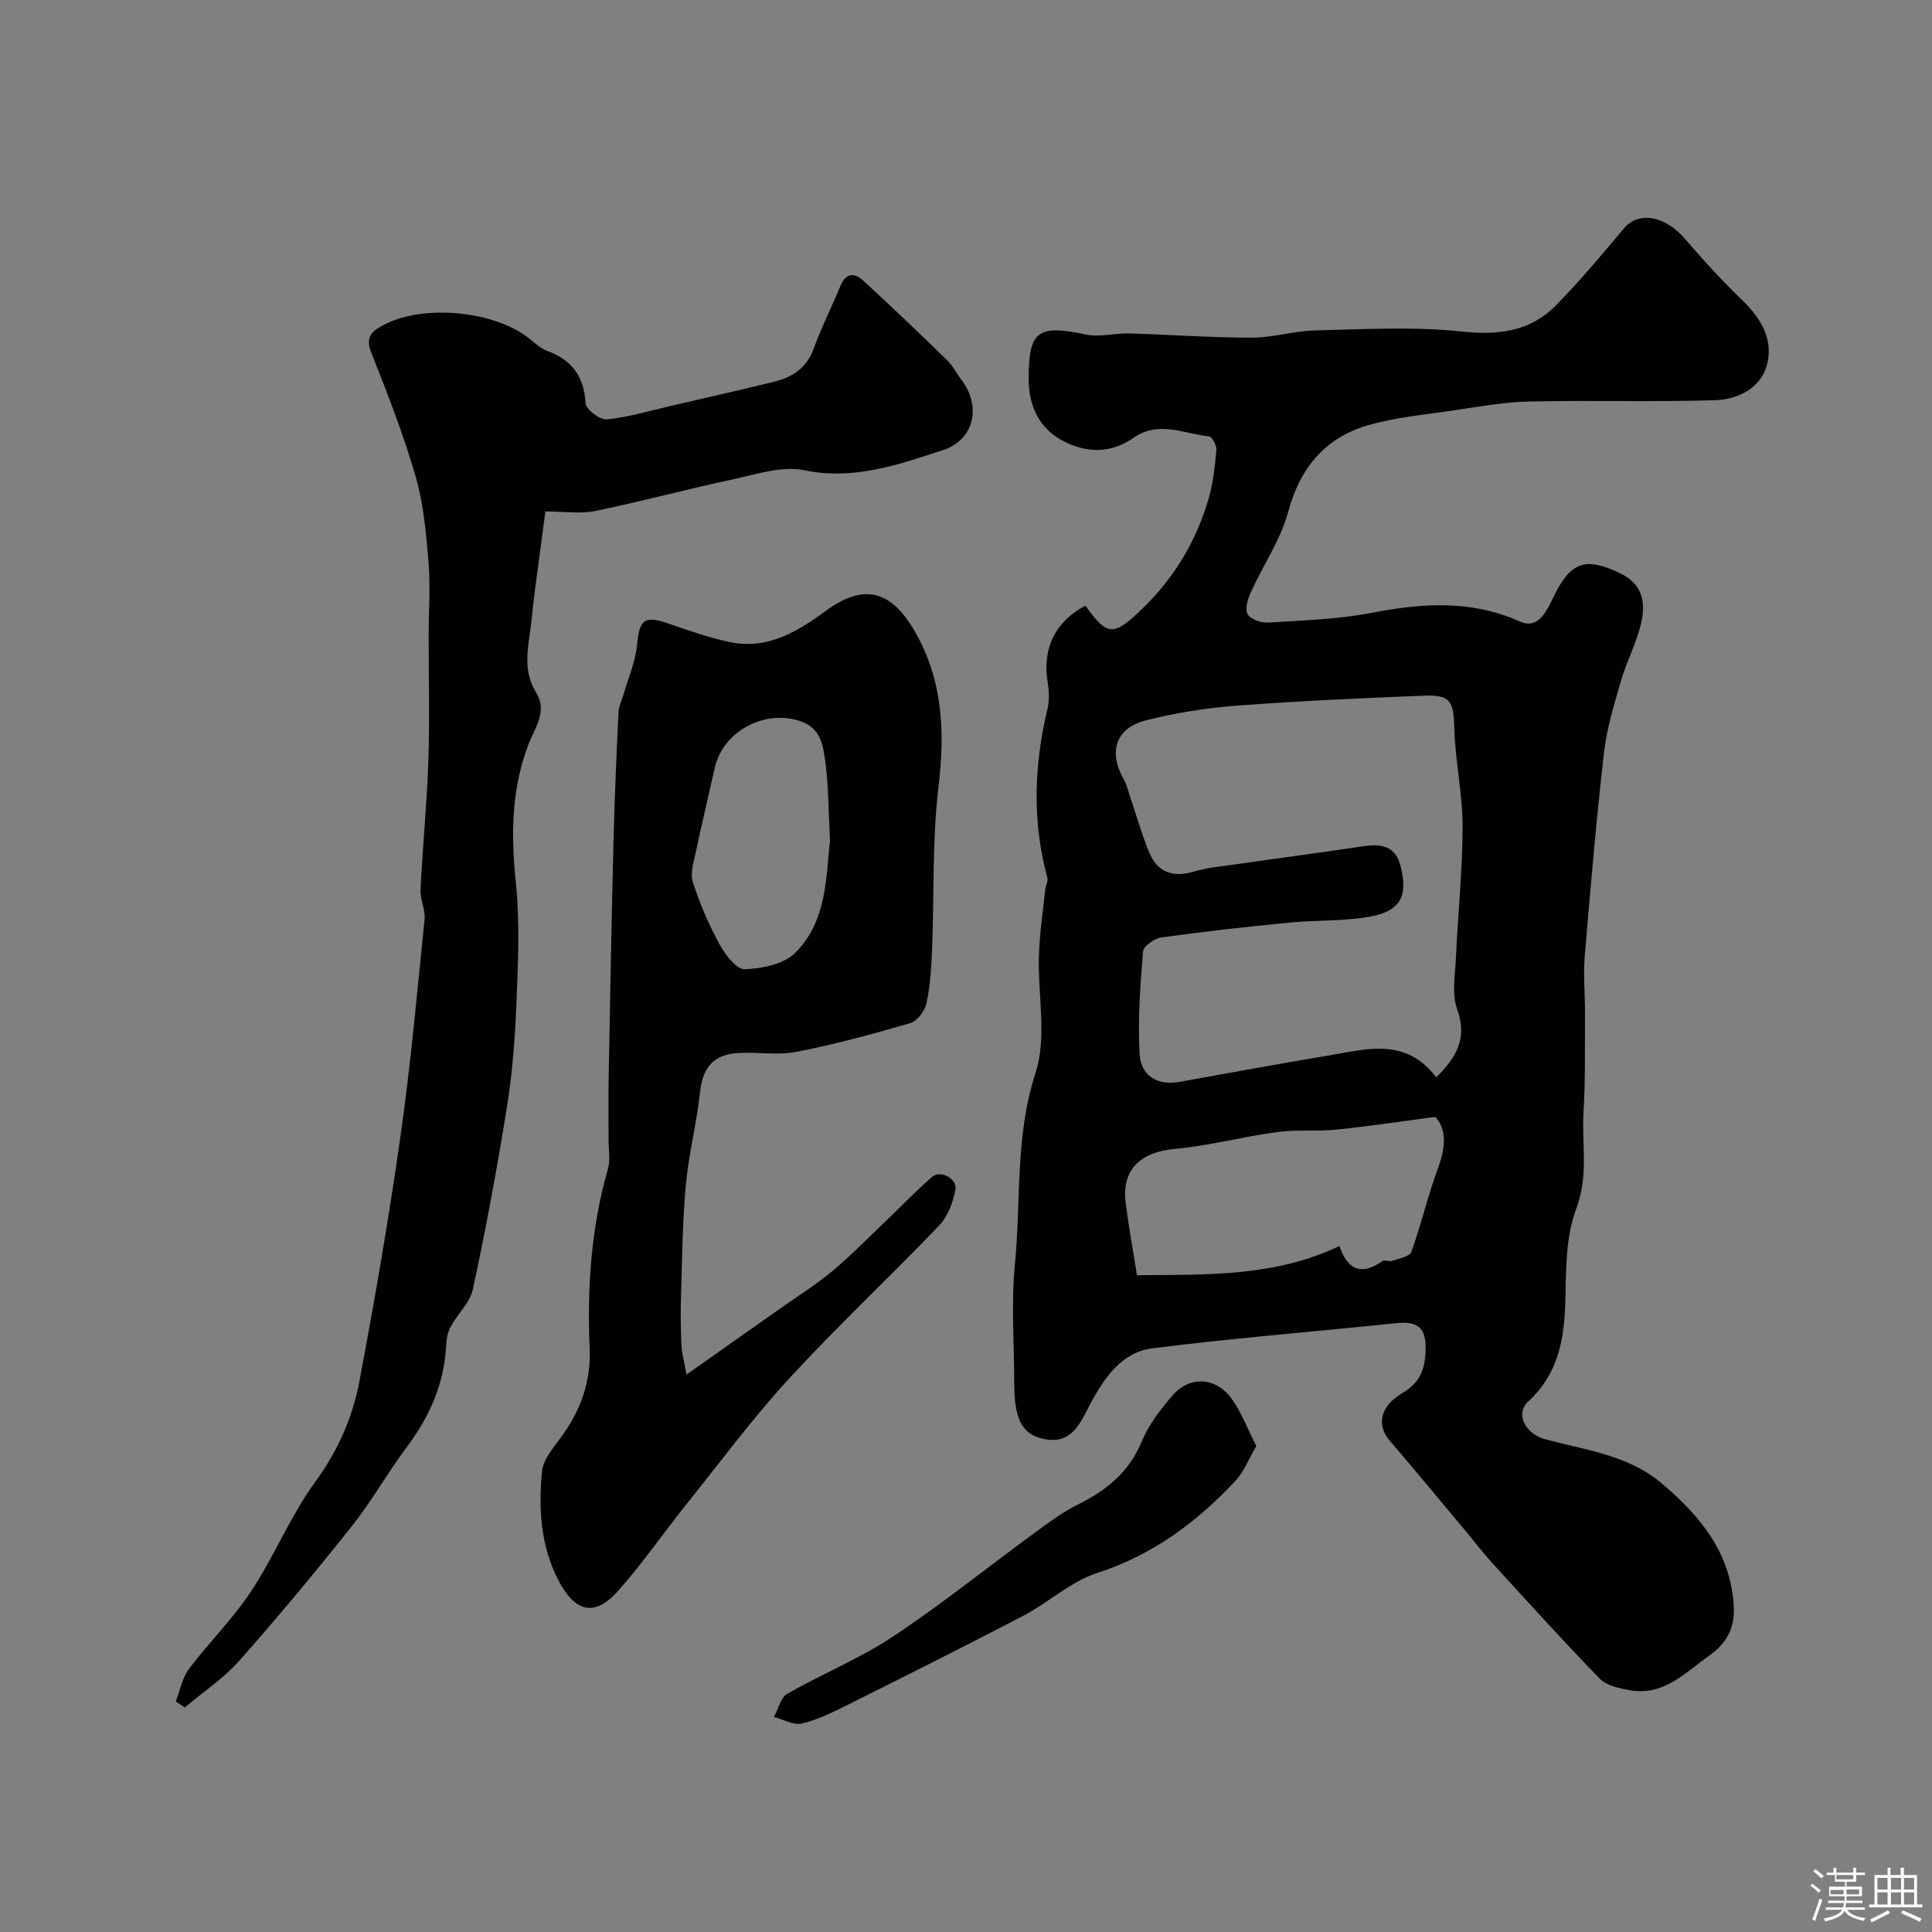
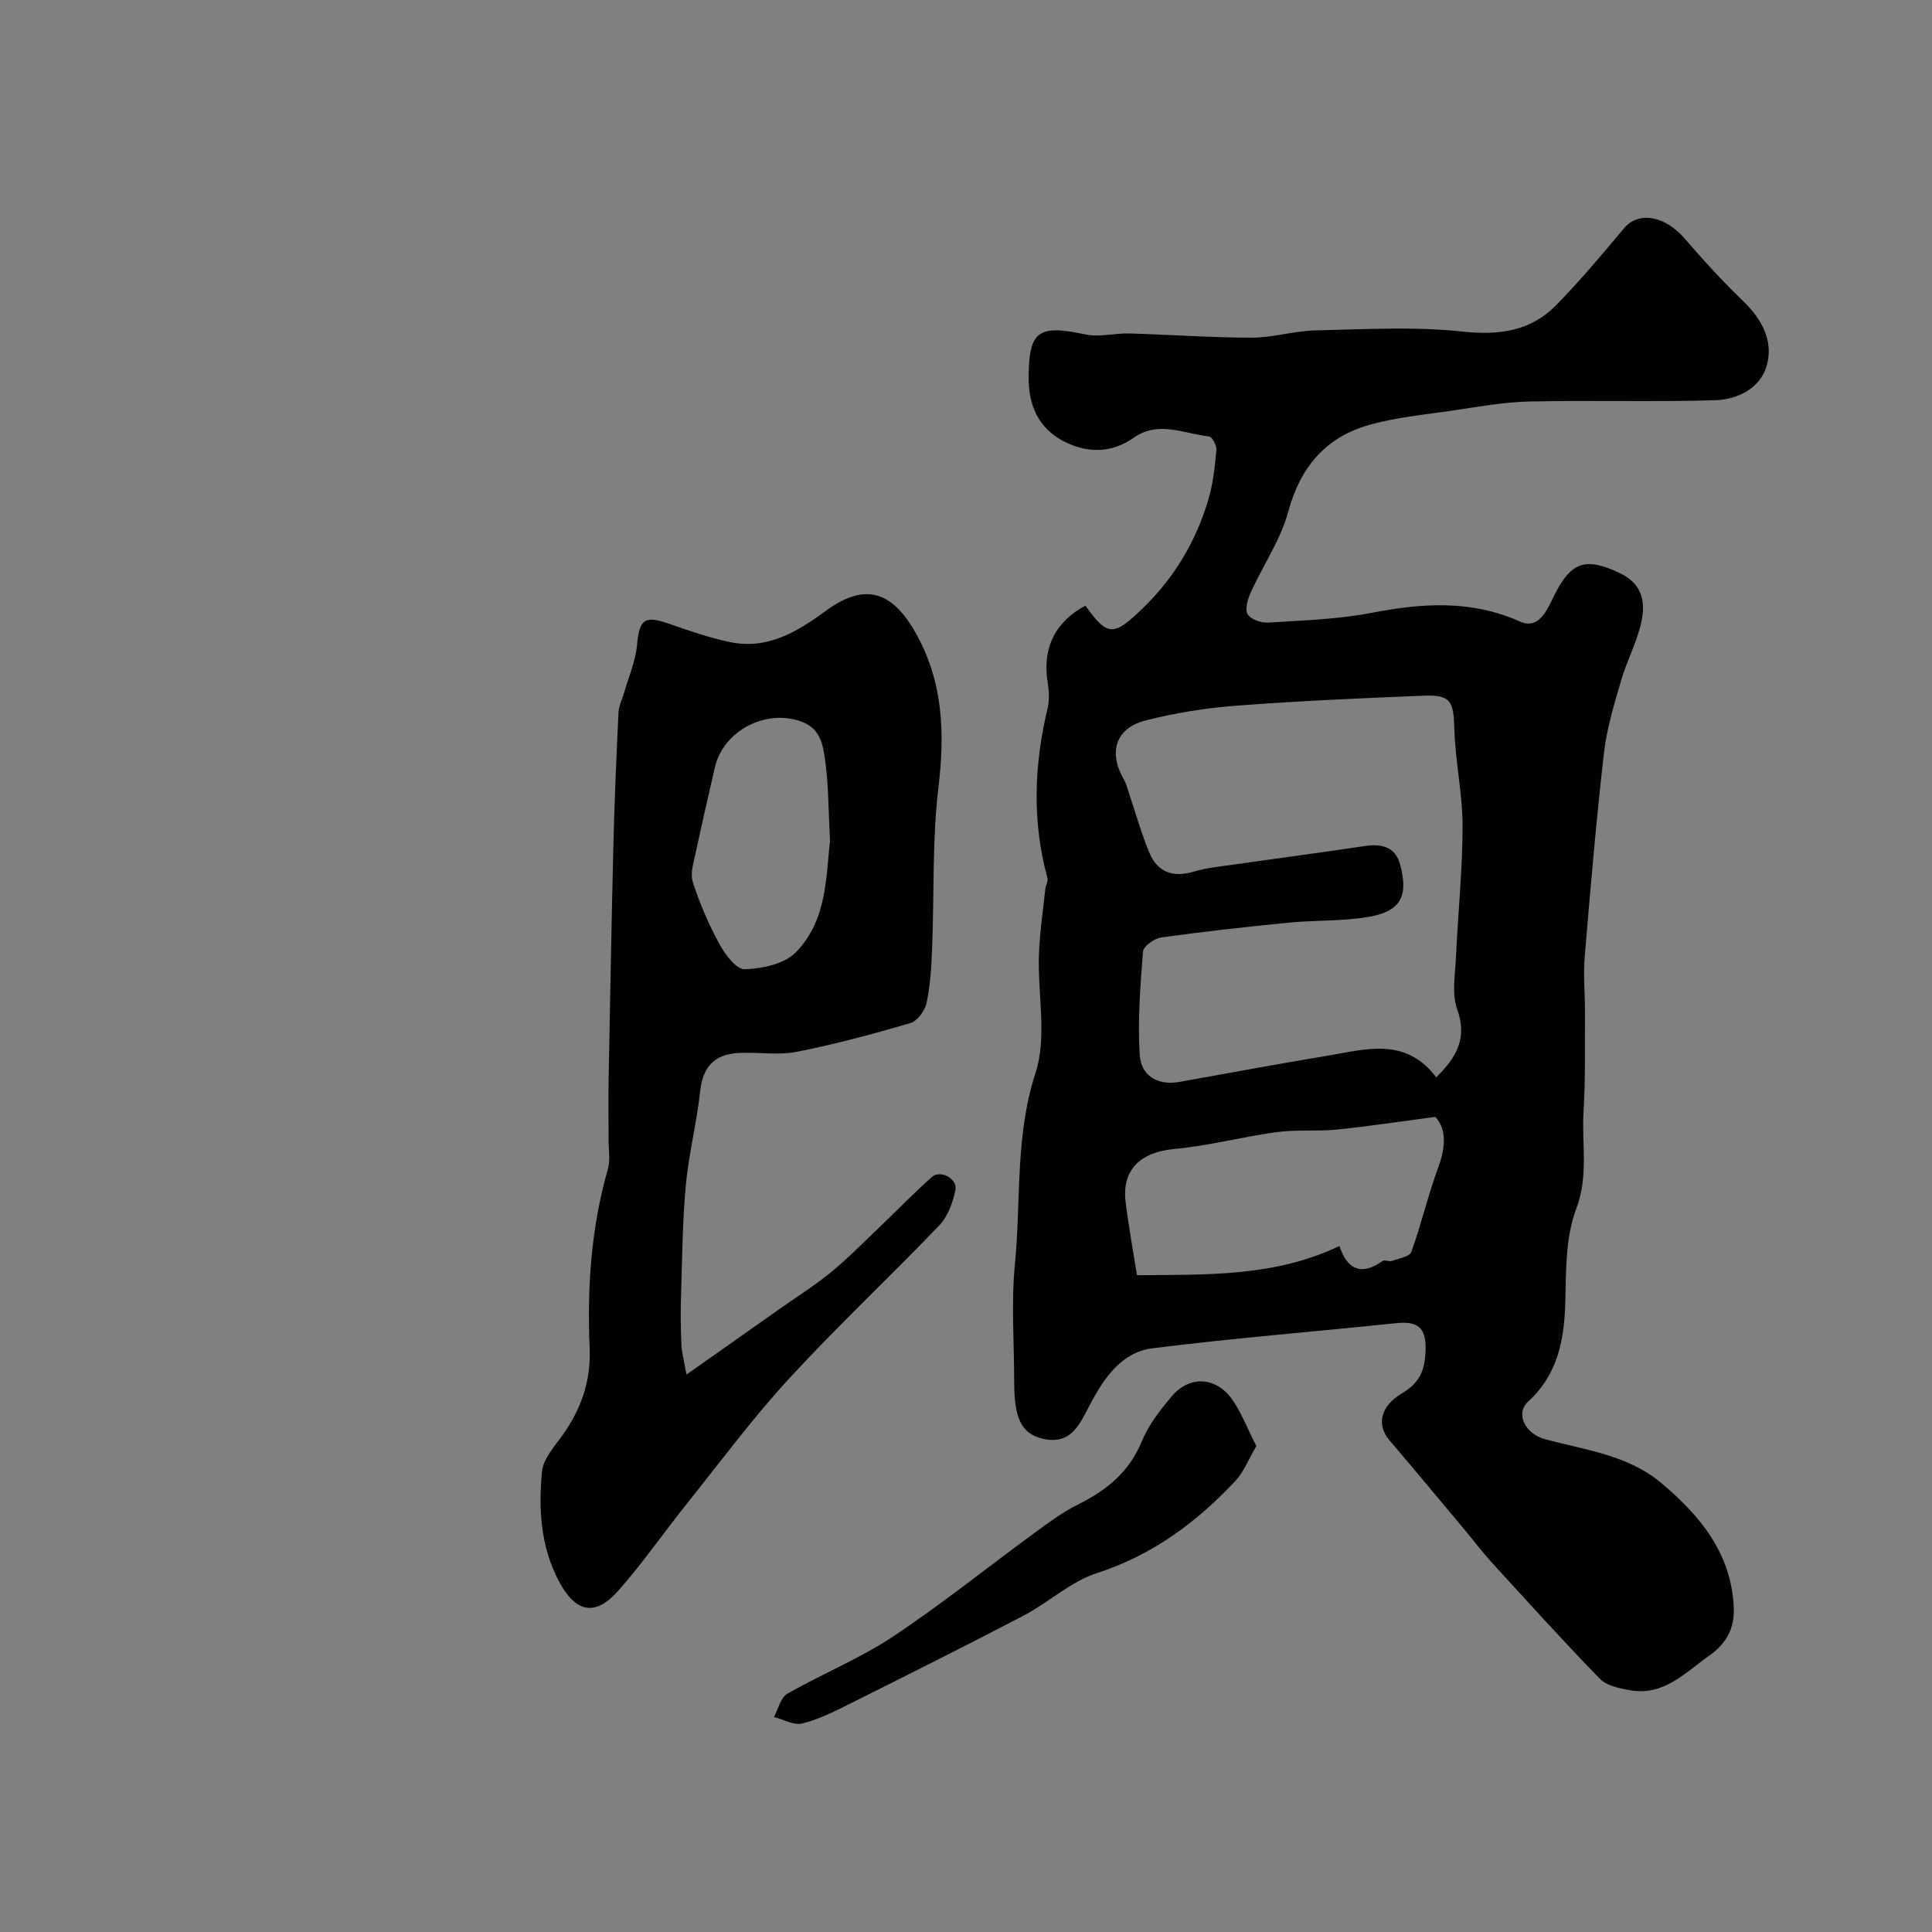
<svg xmlns="http://www.w3.org/2000/svg" enable-background="new 0 0 400 400" viewBox="0 0 400 400">
  <rect x="0" y="0" width="400" height="400" fill="#808080" stroke="none" />
-   <path d="m374.8 390.4.4-.4c.7.5 1.3 1 1.8 1.4l-.5.5c-.5-.6-1.1-1.1-1.7-1.5zm1 7.3-.6-.3c.5-1.4 1.1-2.8 1.5-4.3.2.1.4.2.6.3-.5 1.3-1 2.8-1.5 4.3zm-.4-10.3.5-.4c.4.3 1 .8 1.7 1.4l-.5.5c-.5-.5-1.1-1-1.7-1.5zm2.5.3h1.7v-1h.6v1h3.5v-1h.6v1h1.8v.5h-1.8v1.4h-2v1h3.2v2h-3.2v.9h3.3v.5h-3.4c0 .3-.1.6-.1.9h4v.5h-3.7c.7.9 1.9 1.5 3.8 1.7-.1.2-.2.4-.3.6-2.1-.4-3.5-1.1-4-2.1-.4 1-1.8 1.7-4 2.2-.1-.2-.2-.4-.3-.6 2.1-.4 3.4-1 3.8-1.8h-3.4v-.5h3.6c.1-.3.1-.6.2-.9h-3.3v-.5h3.4c0-.3 0-.6 0-.9h-3.2v-2h3.3v-1h-2.1v-1.4h-1.7v-.5zm1.1 3.5v1h2.7c0-.3 0-.4 0-.4 0-.1 0-.2 0-.2 0-.1 0-.2 0-.3h-2.7zm1.2-3v.9h3.5v-.9zm4.7 3h-2.6v.6.4h2.6z" fill="#fcfbfa" />
-   <path d="m393.6 386.7h.6v1.5h2.7v6.1h1.1v.6h-11v-.6h1.1v-6.1h2.7v-1.5h.6v1.5h2.1v-1.5zm-2.7 8.8.4.6c-1.2.6-2.5 1.3-3.8 1.9-.1-.2-.2-.4-.3-.6 1.2-.6 2.5-1.2 3.7-1.9zm-2.2-6.7v2.4h2.1v-2.4zm0 3v2.5h2.1v-2.5zm2.8-3v2.4h2.1v-2.4zm0 3v2.5h2.1v-2.5zm6 6.1c-1.4-.7-2.7-1.3-3.9-1.8l.3-.6c1.5.6 2.7 1.2 3.9 1.7zm-1.2-9.1h-2.1v2.4h2.1zm-2.1 3v2.5h2.1v-2.5z" fill="#fcfbfa" />
  <g fill="#010103">
    <path d="m224.73 125.4c4.57 6.39 5.81 6.37 11.74.66 6.65-6.4 11.2-14.03 13.76-22.81.94-3.25 1.3-6.69 1.61-10.07.09-.93-.88-2.75-1.51-2.82-5.21-.55-10.47-3.37-15.67.3-4.77 3.37-10.03 3.13-14.84.48-4.73-2.61-6.84-7.17-6.85-12.64-.01-10.02 1.87-11.35 11.79-9.25 2.89.61 6.07-.3 9.11-.21 8.43.24 16.86.87 25.3.87 4.38 0 8.75-1.4 13.13-1.5 10.14-.23 20.37-.84 30.4.23 7.64.81 14.13-.02 19.46-5.44 4.95-5.04 9.51-10.48 14.05-15.91 3.04-3.63 8.51-2.65 12.65 2.17 3.81 4.44 7.78 8.77 11.99 12.83 4 3.86 6.49 8.47 4.84 13.7-1.41 4.5-6.08 6.74-10.56 6.87-12.84.39-25.7-.02-38.55.27-5.36.12-10.71 1.12-16.04 1.9-5.79.85-11.7 1.39-17.28 3.01-8.89 2.58-14.07 8.75-16.55 17.92-1.58 5.82-5.2 11.06-7.73 16.64-.63 1.4-1.28 3.48-.68 4.55.61 1.07 2.8 1.84 4.24 1.75 7.17-.45 14.43-.67 21.46-2.02 10.49-2.02 20.53-2.73 30.72 1.81 4.07 1.81 5.71-2.75 7.26-5.79 3.43-6.73 6.5-7.49 13.33-4.27 4.84 2.28 5.41 6.1 4.49 10.27-.9 4.08-2.98 7.89-4.15 11.93-1.44 4.96-2.99 9.97-3.57 15.06-1.6 14.02-2.8 28.1-3.98 42.16-.32 3.84.07 7.73.05 11.6-.04 6.86.12 13.73-.3 20.57-.4 6.64 1.09 13.19-1.5 20.01-2.19 5.79-2.12 12.59-2.26 18.96-.18 7.99-1.44 15.22-7.67 20.96-2.76 2.54-.69 6.71 3.56 7.85 8.28 2.22 17.07 3.25 23.94 9.02 8.07 6.78 14.57 14.61 15.04 25.84.17 4.19-1.43 7.32-5.06 9.9-5.08 3.61-9.48 8.46-16.53 7.17-2.16-.39-4.77-.94-6.17-2.39-7.65-7.87-15.01-16.02-22.41-24.12-1.88-2.06-3.56-4.3-5.35-6.45-5.25-6.27-10.47-12.56-15.77-18.78-2.65-3.1-2.01-6.99 2.61-9.73 3.64-2.15 4.72-4.72 4.87-8.8.18-4.87-1.66-6.17-6.11-5.71-16.81 1.75-33.67 3.09-50.44 5.2-6.28.79-9.9 5.98-12.77 11.35-2.17 4.06-3.88 8.83-10.04 7.35-4.3-1.04-5.81-4.2-5.81-11.68 0-8.16-.65-16.39.15-24.48 1.3-13.15-.01-26.43 4.26-39.53 2.42-7.43.44-16.25.71-24.44.15-4.56.84-9.09 1.32-13.64.08-.79.62-1.65.43-2.34-3.19-11.7-2.76-23.37.04-35.07.41-1.73.3-3.69.01-5.47-1.13-6.94 1.56-12.52 7.83-15.8zm72.63 97.65c4.22-4.16 6.49-8.13 4.33-14.11-1.15-3.2-.41-7.15-.25-10.75.41-9.06 1.37-18.12 1.37-27.18 0-6.68-1.51-13.35-1.7-20.05-.16-5.86-.74-7.16-6.51-6.92-12.87.52-25.75 1.08-38.59 2.06-6.31.48-12.66 1.49-18.79 3.05-6.26 1.6-7.78 6.54-4.56 12.2.63 1.11.92 2.42 1.33 3.65 1.3 3.83 2.39 7.75 3.94 11.48 1.73 4.15 4.94 5.27 9.29 3.96 2.63-.79 5.43-1.04 8.16-1.43 9.05-1.3 18.11-2.49 27.15-3.84 3.5-.52 6.36.11 7.36 3.86 1.79 6.67.02 9.76-6.87 10.86-5.34.85-10.84.61-16.24 1.14-8.8.86-17.58 1.84-26.34 3.06-1.43.2-3.7 1.79-3.79 2.89-.57 7.1-1.12 14.27-.69 21.36.25 4.28 3.58 6.48 8.21 5.66 10.24-1.83 20.47-3.74 30.74-5.44 7.88-1.31 16.06-3.93 22.45 4.49zm-20.04 34.92c1.55 4.72 4.41 6.33 8.92 3.11.43-.31 1.36.18 1.94-.02 1.42-.5 3.66-.88 4.02-1.86 2.07-5.73 3.44-11.72 5.55-17.44 1.55-4.22 1.81-7.93-.59-10.52-7.21.95-13.77 1.95-20.36 2.62-4.13.42-8.35-.02-12.45.53-7.07.95-14.04 2.84-21.12 3.48-7.07.64-11.01 4.25-10.18 11.03.61 4.97 1.52 9.9 2.35 15.12 14.3-.15 28.39.41 41.92-6.05z" />
-     <path d="m36.39 352.28c.88-2.27 1.32-4.87 2.73-6.74 4.13-5.5 9.12-10.39 12.89-16.11 4.82-7.3 8.15-15.63 13.28-22.66 4.68-6.41 7.71-13.3 9.12-20.79 3.17-16.81 6.08-33.67 8.49-50.6 2.12-14.93 3.47-29.97 5-44.98.21-2.04-.93-4.21-.83-6.28.44-8.89 1.32-17.76 1.62-26.64.29-8.63.05-17.28.06-25.92.01-5.06.38-10.14-.03-15.16-.49-5.98-1.02-12.08-2.68-17.8-2.52-8.72-5.86-17.22-9.2-25.67-1.29-3.27.31-4.45 2.59-5.66 8.23-4.36 23.01-2.94 30.2 2.86 1.14.92 2.29 2.01 3.62 2.5 5.13 1.88 7.67 5.28 7.99 10.86.07 1.26 2.97 3.48 4.38 3.34 4.47-.44 8.86-1.77 13.27-2.79 7.13-1.65 14.26-3.26 21.36-5 3.79-.93 6.75-2.82 8.21-6.84 1.61-4.43 3.75-8.67 5.55-13.03 1.08-2.63 2.87-2.76 4.64-1.14 5.91 5.42 11.71 10.97 17.46 16.56 1.15 1.12 1.89 2.67 2.89 3.96 4.23 5.5 2.78 12.52-3.82 14.66-9.22 2.99-18.38 6.28-28.67 4.15-4.61-.96-9.92.85-14.8 1.89-9.51 2.03-18.92 4.58-28.45 6.54-3.1.64-6.44.1-10.34.1-.58 4.36-1.26 9.34-1.91 14.32-.34 2.59-.67 5.19-.92 7.79-.48 5.15-2.21 10.36.88 15.32 2.45 3.92-.2 7.29-1.49 10.62-3.65 9.44-3.7 18.99-2.67 28.94.87 8.43.42 17.03.08 25.54-.28 7.05-.86 14.13-1.98 21.09-2.02 12.53-4.33 25.02-7.01 37.42-.63 2.93-3.44 5.32-4.8 8.17-.77 1.62-.7 3.66-.9 5.52-.78 7.19-3.78 13.38-8.09 19.13-3.91 5.21-7.1 10.97-11.14 16.06-7.56 9.51-15.32 18.87-23.37 27.96-3.27 3.7-7.53 6.52-11.34 9.74-.63-.44-1.25-.83-1.87-1.23z" />
    <path d="m142.13 284.59c7.2-5.07 13.38-9.43 19.55-13.78 3.47-2.45 7.08-4.71 10.35-7.4 3.48-2.85 6.65-6.08 9.91-9.19 3.68-3.5 7.2-7.18 11-10.54 1.75-1.55 5.33.35 4.87 2.66-.51 2.6-1.57 5.51-3.35 7.37-10.23 10.68-21.05 20.81-31.06 31.68-7.53 8.18-14.19 17.18-21.15 25.88-4.81 6-9.19 12.37-14.28 18.11-4.83 5.45-8.92 4.44-12.35-2.18-3.71-7.16-4.15-14.88-3.4-22.58.26-2.62 2.6-5.15 4.27-7.51 3.82-5.39 5.87-11.14 5.59-17.91-.53-12.54.28-24.99 3.78-37.16.53-1.85.14-3.98.14-5.97.01-4.36-.07-8.73.02-13.09.3-16.43.6-32.86 1.01-49.29.22-8.77.61-17.53 1.03-26.29.06-1.25.71-2.47 1.07-3.72.97-3.38 2.44-6.71 2.76-10.15.49-5.3 1.52-6.17 6.6-4.4 4.11 1.44 8.27 2.87 12.52 3.78 7.78 1.68 14-2.06 19.94-6.42 7.87-5.78 13.51-4.33 18.44 4.22 5.89 10.22 6.26 20.91 4.9 32.36-1.31 11-.86 22.21-1.31 33.32-.15 3.76-.36 7.58-1.14 11.24-.34 1.61-1.91 3.77-3.36 4.19-7.78 2.28-15.63 4.4-23.58 5.95-3.88.76-8.03.01-12.03.24-5.21.3-7.39 3.08-7.93 8.06-.7 6.48-2.36 12.86-2.95 19.34-.7 7.59-.75 15.24-.99 22.87-.11 3.33-.07 6.67.07 9.99.03 1.58.48 3.1 1.06 6.32zm29.72-110.44c-.35-6.6-.31-11.58-.98-16.46-.45-3.24-.86-6.81-4.93-8.29-7.4-2.7-16.22 1.88-17.95 9.55-1.32 5.84-2.7 11.67-3.94 17.53-.43 2.03-1.19 4.35-.61 6.15 1.42 4.41 3.27 8.73 5.49 12.8 1.18 2.17 3.52 5.3 5.25 5.24 3.61-.12 8.16-1.06 10.53-3.45 6.65-6.7 6.27-16.05 7.14-23.07z" />
-     <path d="m260.11 299.39c-1.6 2.71-2.58 5.34-4.36 7.24-8.04 8.59-17.19 15.36-28.69 19.08-5.4 1.75-9.92 6.05-15.07 8.75-12.08 6.32-24.29 12.41-36.49 18.51-3.05 1.52-6.18 3.08-9.45 3.86-1.74.41-3.86-.84-5.81-1.34.89-1.64 1.37-4.01 2.75-4.81 7.17-4.11 14.94-7.24 21.79-11.78 10.12-6.71 19.61-14.37 29.42-21.54 2.89-2.11 5.8-4.3 8.98-5.87 5.93-2.93 10.62-6.73 13.24-13.12 1.4-3.39 3.8-6.48 6.21-9.32 3.6-4.25 9.04-4.04 12.37.55 2.01 2.8 3.25 6.17 5.11 9.79z" />
+     <path d="m260.11 299.39c-1.6 2.71-2.58 5.34-4.36 7.24-8.04 8.59-17.19 15.36-28.69 19.08-5.4 1.75-9.92 6.05-15.07 8.75-12.08 6.32-24.29 12.41-36.49 18.51-3.05 1.52-6.18 3.08-9.45 3.86-1.74.41-3.86-.84-5.81-1.34.89-1.64 1.37-4.01 2.75-4.81 7.17-4.11 14.94-7.24 21.79-11.78 10.12-6.71 19.61-14.37 29.42-21.54 2.89-2.11 5.8-4.3 8.98-5.87 5.93-2.93 10.62-6.73 13.24-13.12 1.4-3.39 3.8-6.48 6.21-9.32 3.6-4.25 9.04-4.04 12.37.55 2.01 2.8 3.25 6.17 5.11 9.79" />
  </g>
</svg>